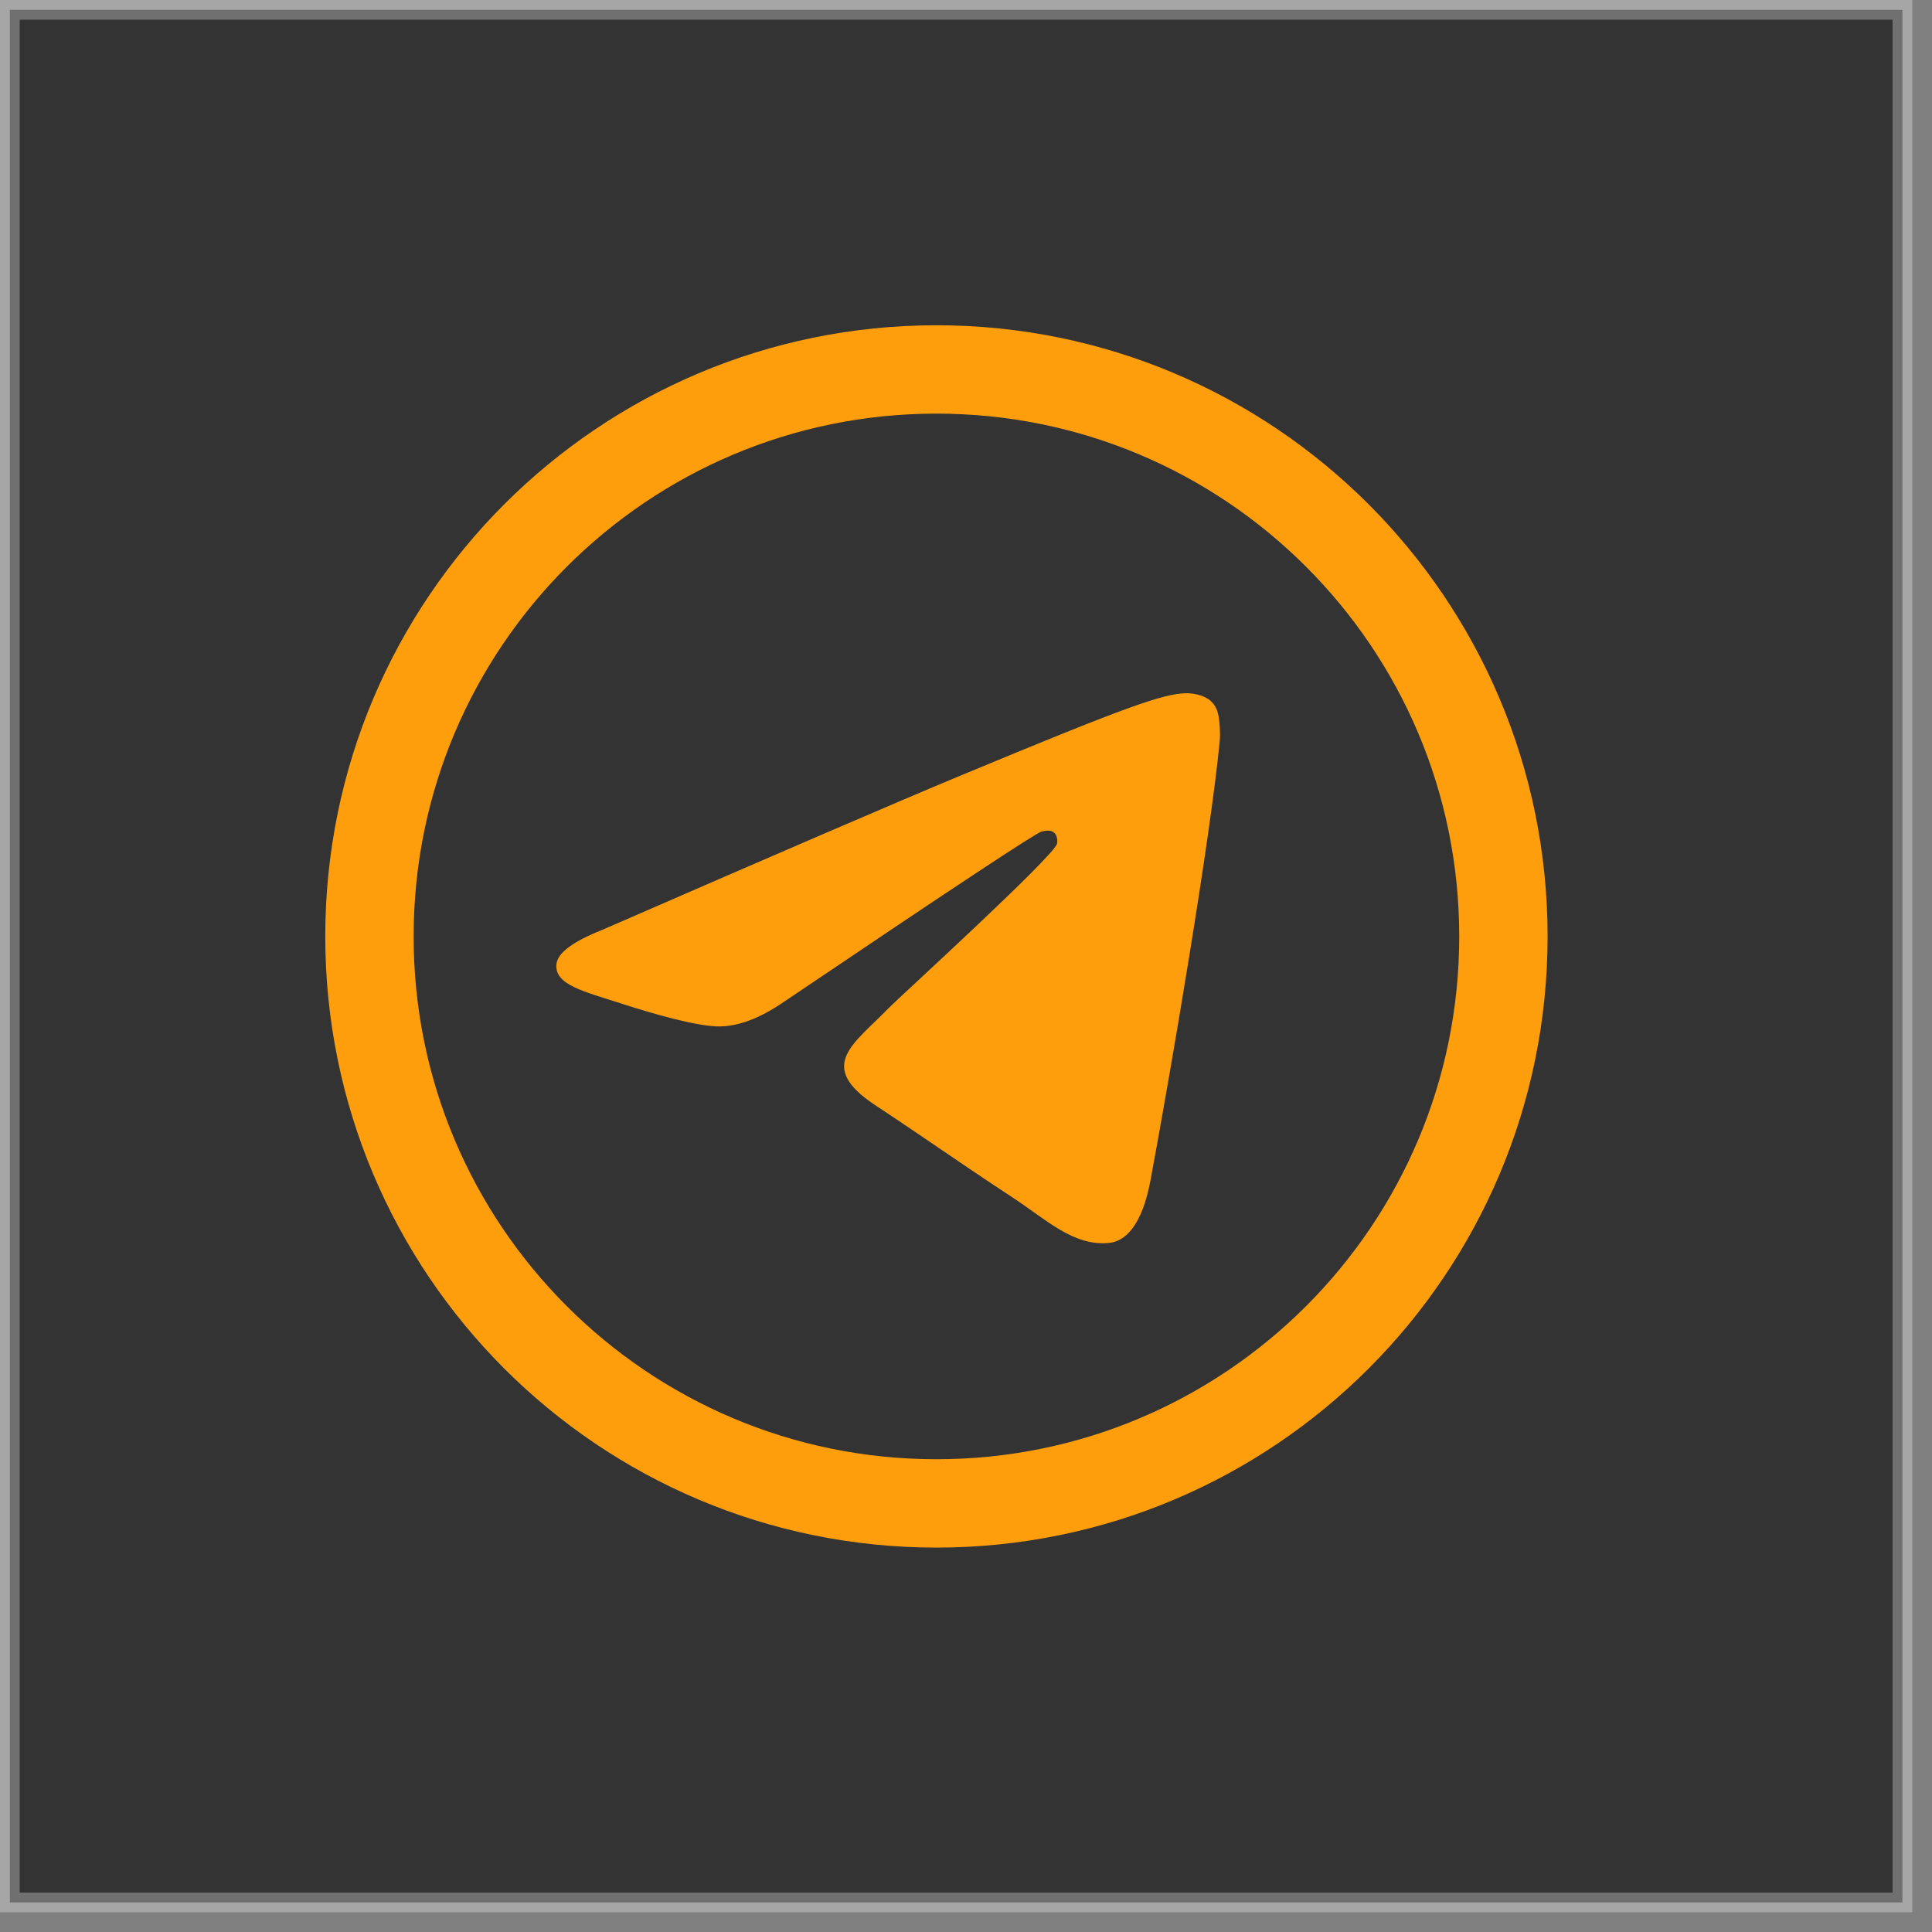
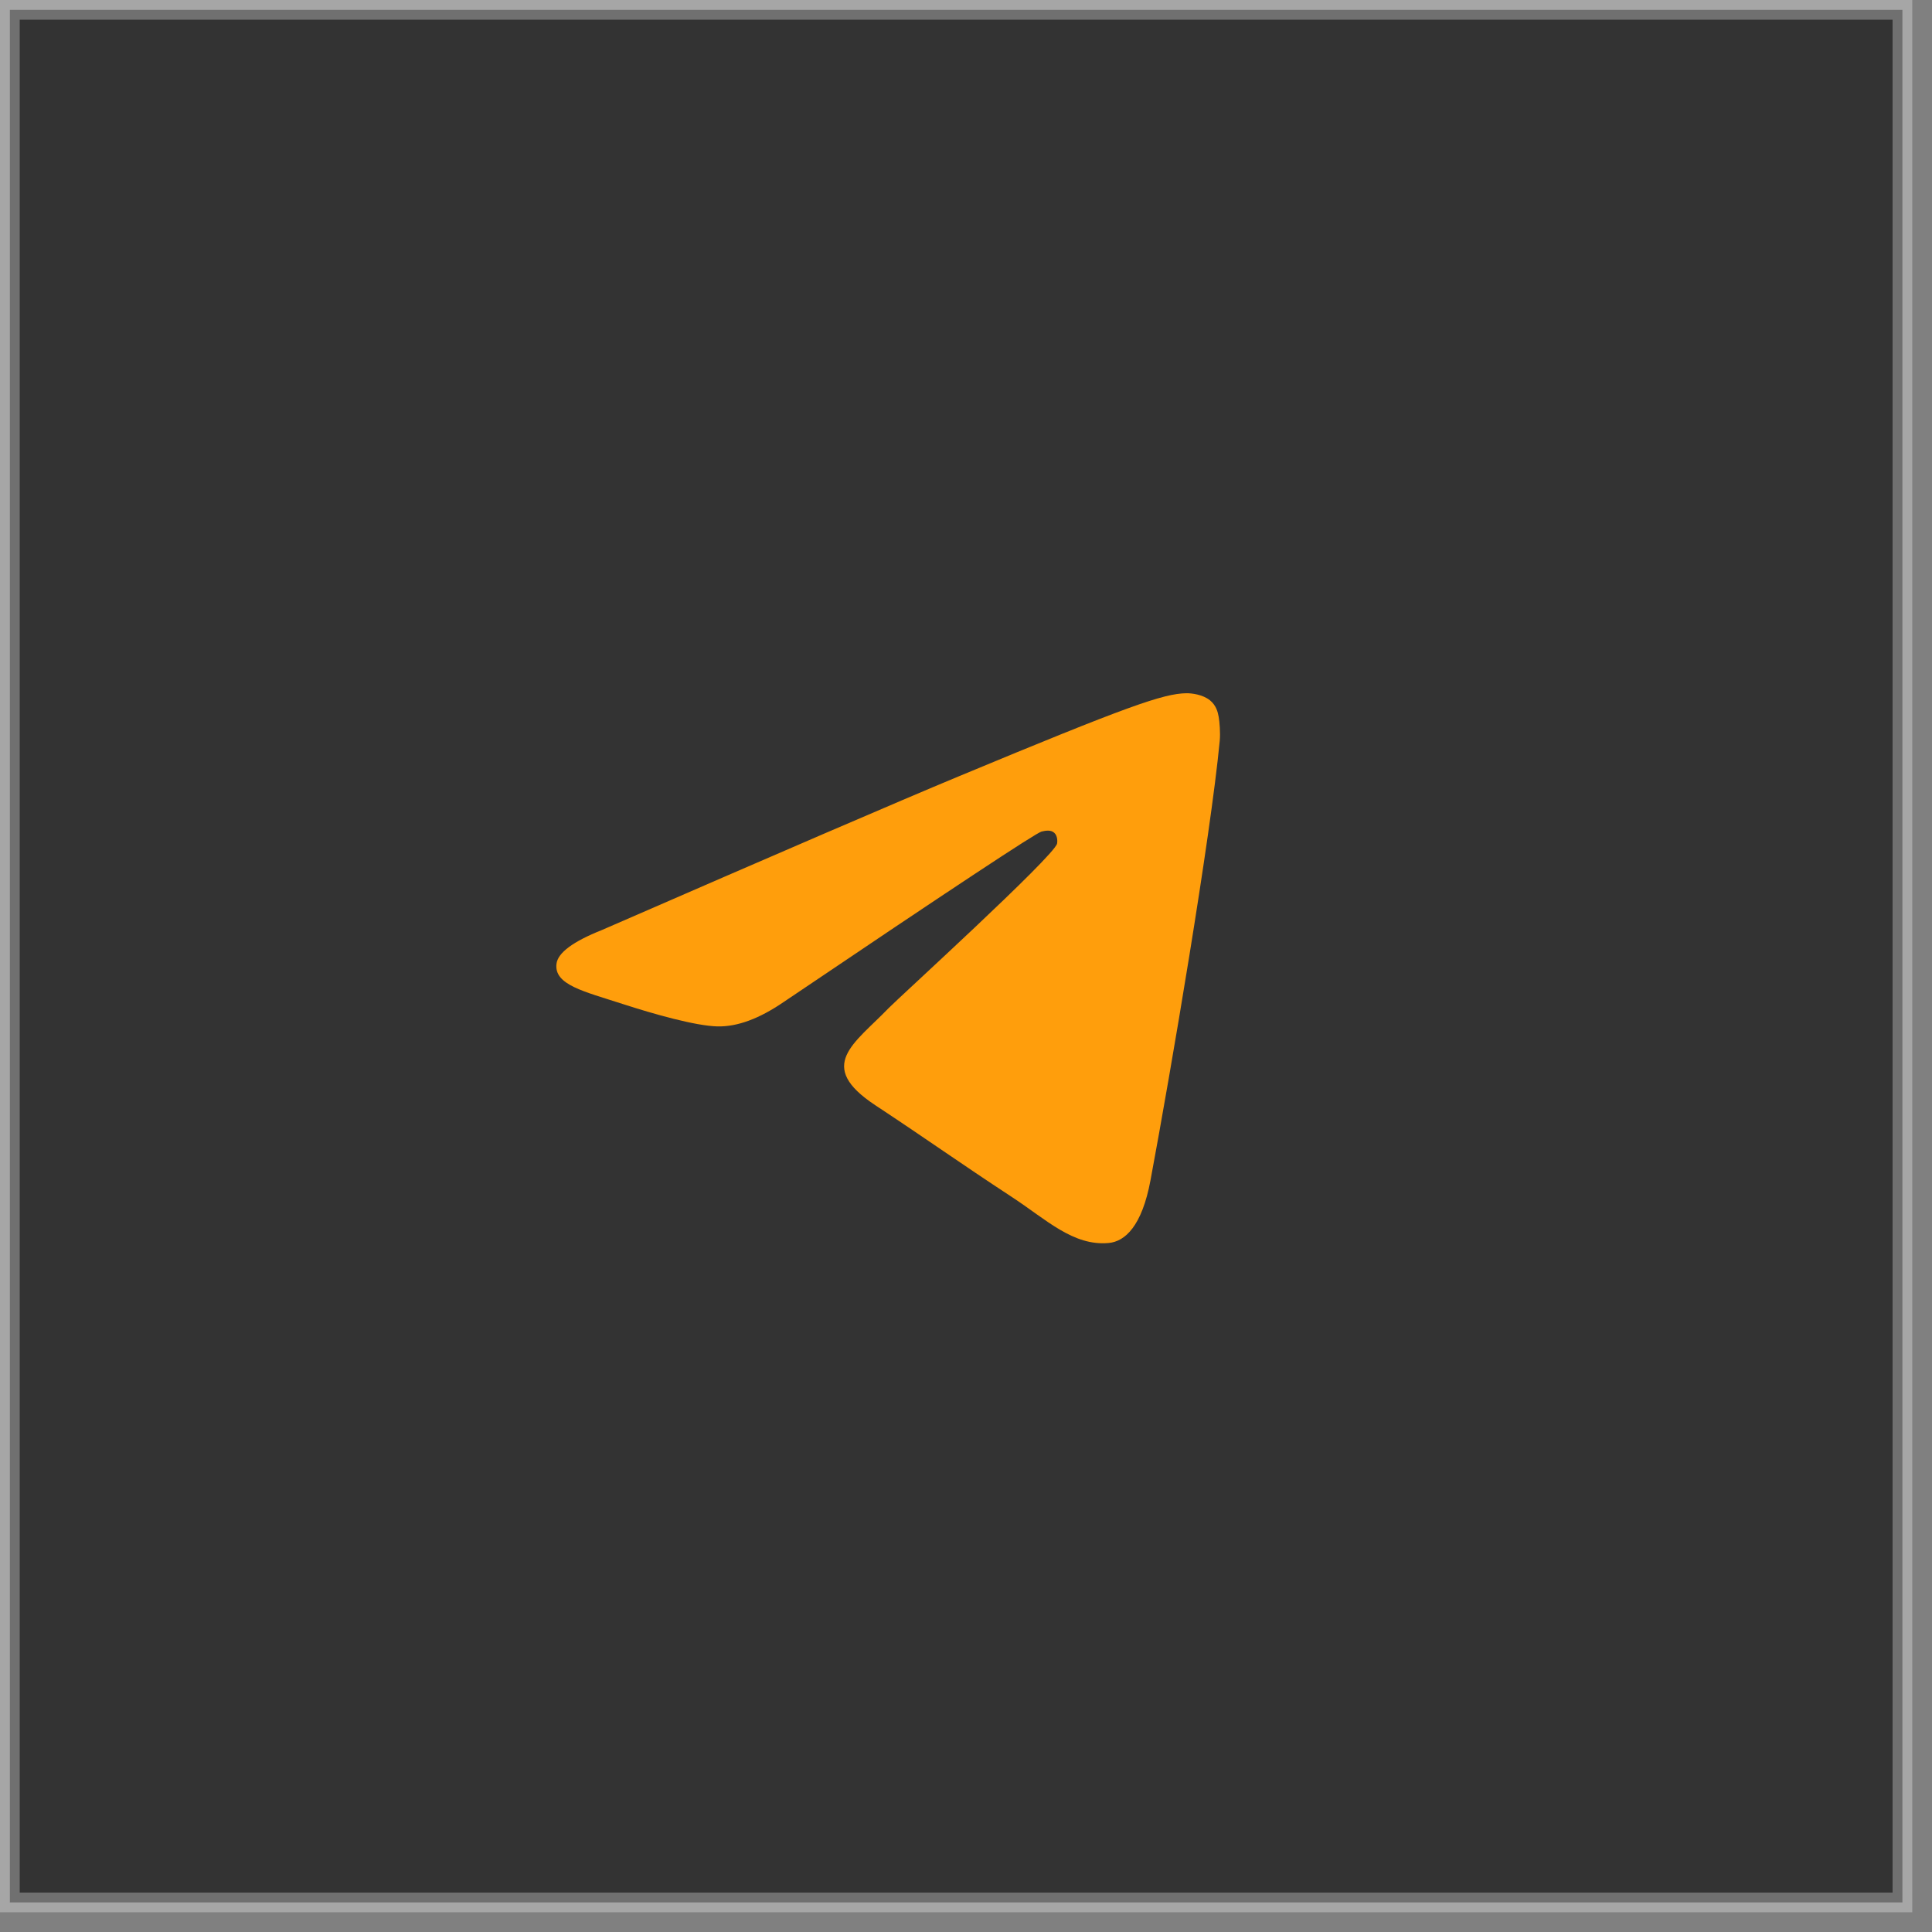
<svg xmlns="http://www.w3.org/2000/svg" width="49" height="49" viewBox="0 0 49 49" fill="none">
  <rect x="0" y="0" width="49" height="49" fill="#808080" stroke="none" />
  <rect x="0.25" y="0.25" width="48" height="48" fill="#333333" stroke="white" stroke-opacity="0.3" stroke-width="0.5" />
-   <path d="M23.75 9.37C31.692 9.37 38.13 15.808 38.13 23.75C38.13 31.692 31.692 38.13 23.75 38.13C15.808 38.13 9.37 31.692 9.37 23.75C9.37 15.808 15.808 9.37 23.75 9.37Z" stroke="#FF9E0C" stroke-width="2.241" />
  <path fill-rule="evenodd" clip-rule="evenodd" d="M15.267 23.587C19.785 21.619 22.798 20.321 24.306 19.694C28.61 17.903 29.505 17.592 30.088 17.582C30.216 17.58 30.503 17.612 30.688 17.762C30.845 17.89 30.888 18.061 30.909 18.182C30.93 18.303 30.955 18.578 30.935 18.792C30.702 21.243 29.692 27.191 29.179 29.936C28.962 31.098 28.534 31.487 28.119 31.525C27.219 31.608 26.536 30.93 25.664 30.359C24.3 29.465 23.529 28.908 22.205 28.035C20.675 27.027 21.667 26.473 22.539 25.567C22.767 25.33 26.733 21.722 26.81 21.395C26.819 21.354 26.828 21.202 26.738 21.121C26.647 21.04 26.513 21.068 26.417 21.09C26.28 21.121 24.101 22.561 19.879 25.411C19.26 25.836 18.7 26.043 18.198 26.032C17.644 26.02 16.58 25.719 15.788 25.462C14.818 25.146 14.046 24.98 14.114 24.444C14.148 24.165 14.533 23.879 15.267 23.587Z" fill="#FF9E0C" />
</svg>